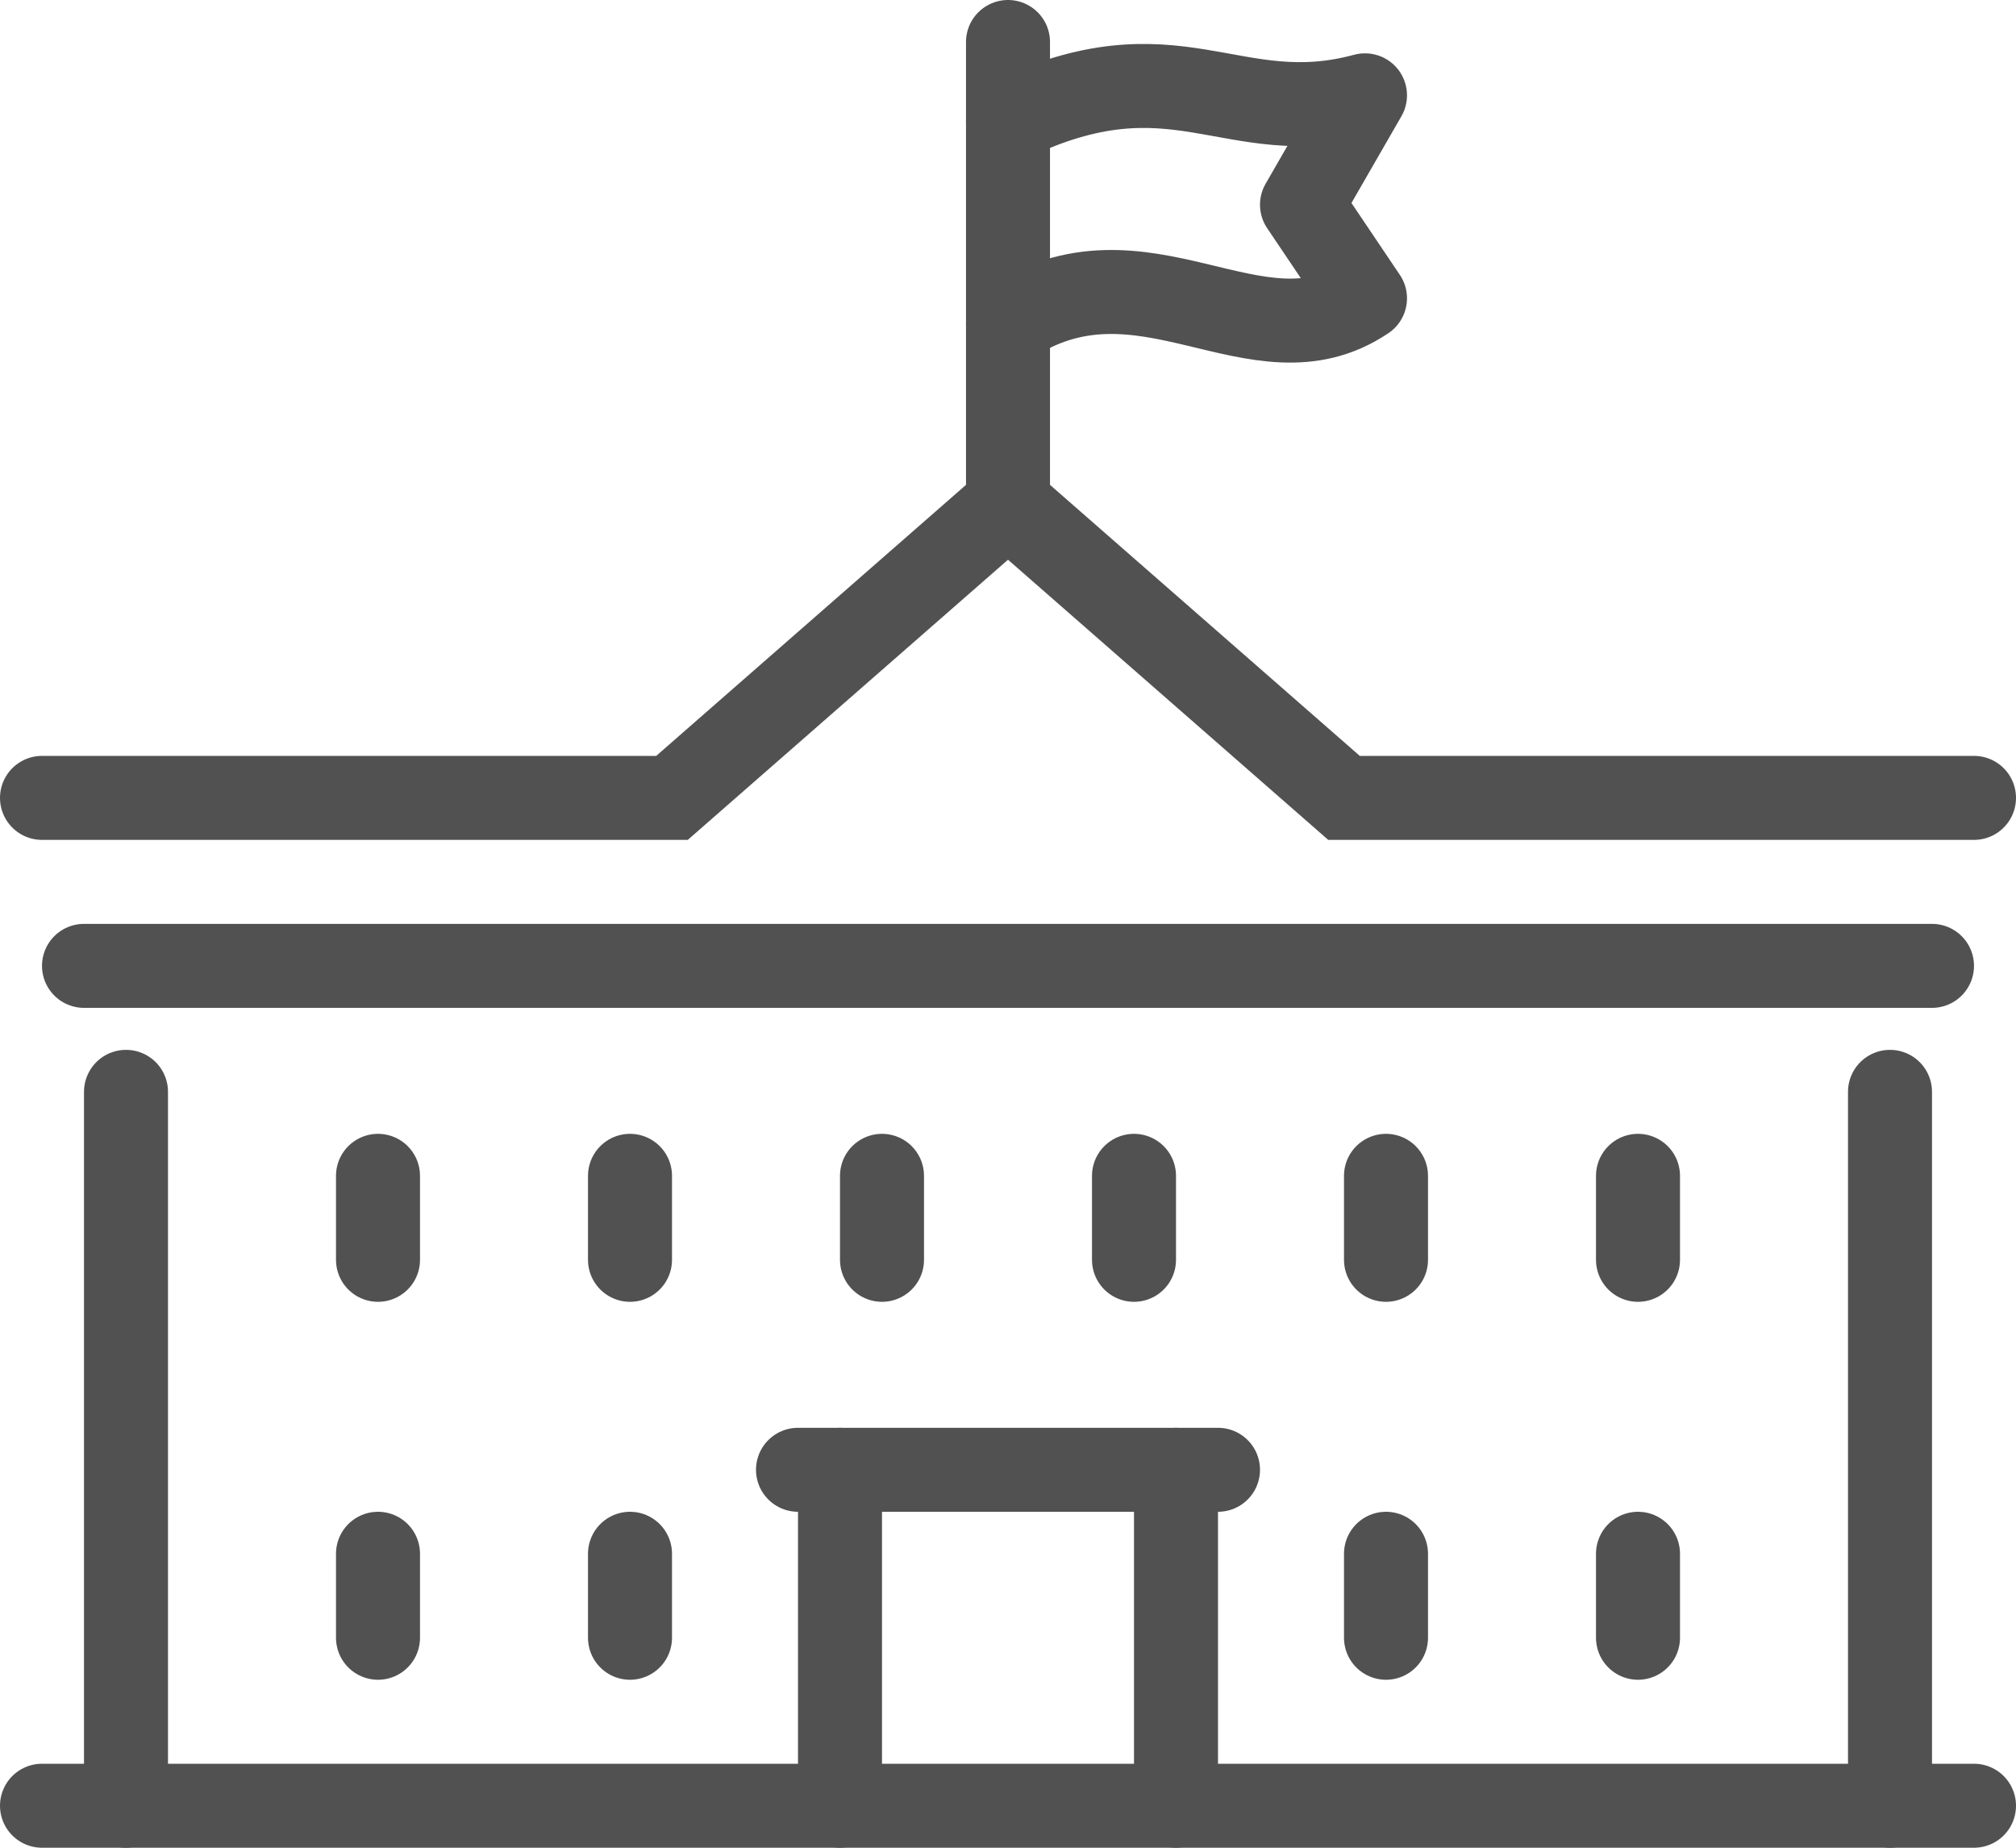
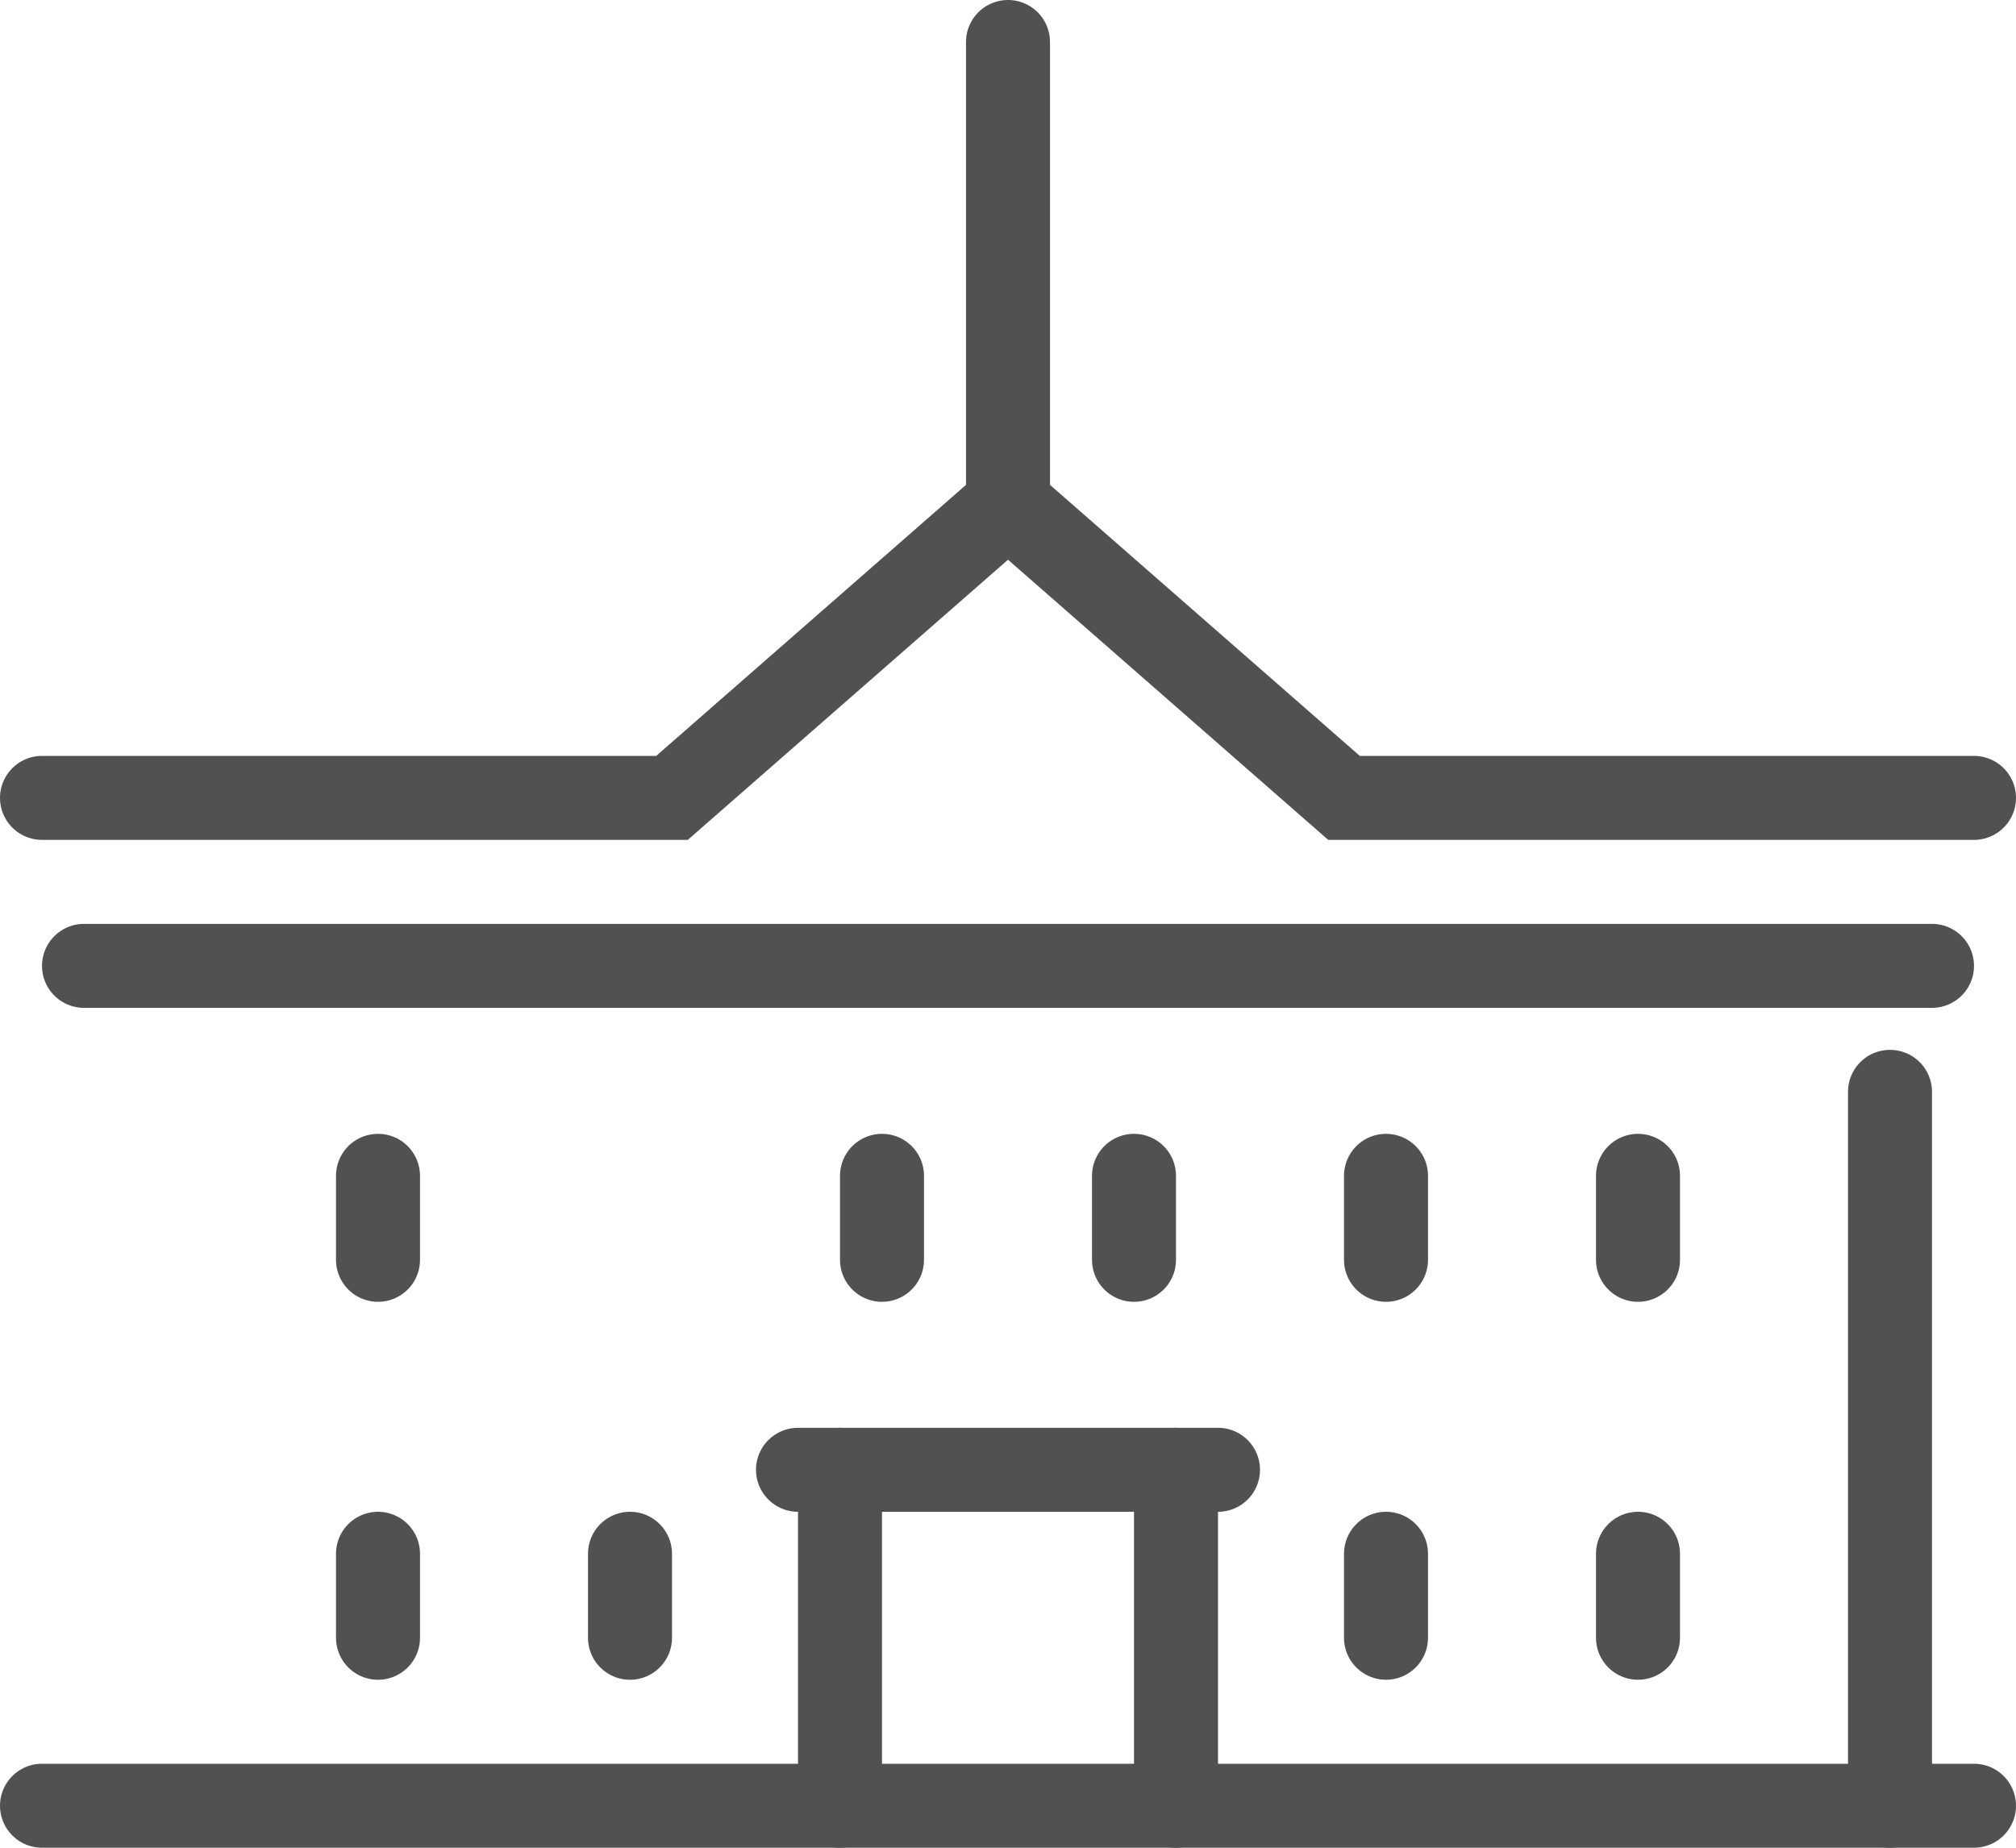
<svg xmlns="http://www.w3.org/2000/svg" viewBox="0 0 384 352">
  <defs>
    <style>.cls-1,.cls-2{fill:none;stroke:#515151;stroke-linecap:round;stroke-width:16px;}.cls-1{stroke-miterlimit:10;}.cls-2{stroke-linejoin:round;}</style>
  </defs>
  <g id="Layer_2" data-name="Layer 2">
    <g id="Large_Preview" data-name="Large Preview">
      <polyline class="cls-1" points="8 152 128 152 192 96 256 152 376 152" />
      <line class="cls-1" x1="16" y1="184" x2="368" y2="184" />
-       <line class="cls-1" x1="24" y1="208" x2="24" y2="344" />
      <line class="cls-1" x1="360" y1="208" x2="360" y2="344" />
      <line class="cls-1" x1="376" y1="344" x2="8" y2="344" />
-       <path class="cls-2" d="M192,23c32-15.53,42.5,2.06,68-4.84L248,39l12,17.83c-20.67,13.91-42.33-12.3-68,4.84" />
      <line class="cls-2" x1="192" y1="8" x2="192" y2="96" />
-       <line class="cls-2" x1="120" y1="224" x2="120" y2="240" />
      <line class="cls-2" x1="168" y1="224" x2="168" y2="240" />
      <line class="cls-2" x1="216" y1="224" x2="216" y2="240" />
      <line class="cls-2" x1="264" y1="224" x2="264" y2="240" />
      <line class="cls-2" x1="264" y1="296" x2="264" y2="312" />
      <line class="cls-2" x1="72" y1="224" x2="72" y2="240" />
      <line class="cls-2" x1="120" y1="296" x2="120" y2="312" />
      <line class="cls-2" x1="72" y1="296" x2="72" y2="312" />
      <line class="cls-2" x1="312" y1="224" x2="312" y2="240" />
      <line class="cls-2" x1="312" y1="296" x2="312" y2="312" />
      <polyline class="cls-2" points="160 344 160 280 224 280 224 344" />
      <line class="cls-2" x1="152" y1="280" x2="160" y2="280" />
      <line class="cls-2" x1="224" y1="280" x2="232" y2="280" />
    </g>
  </g>
</svg>